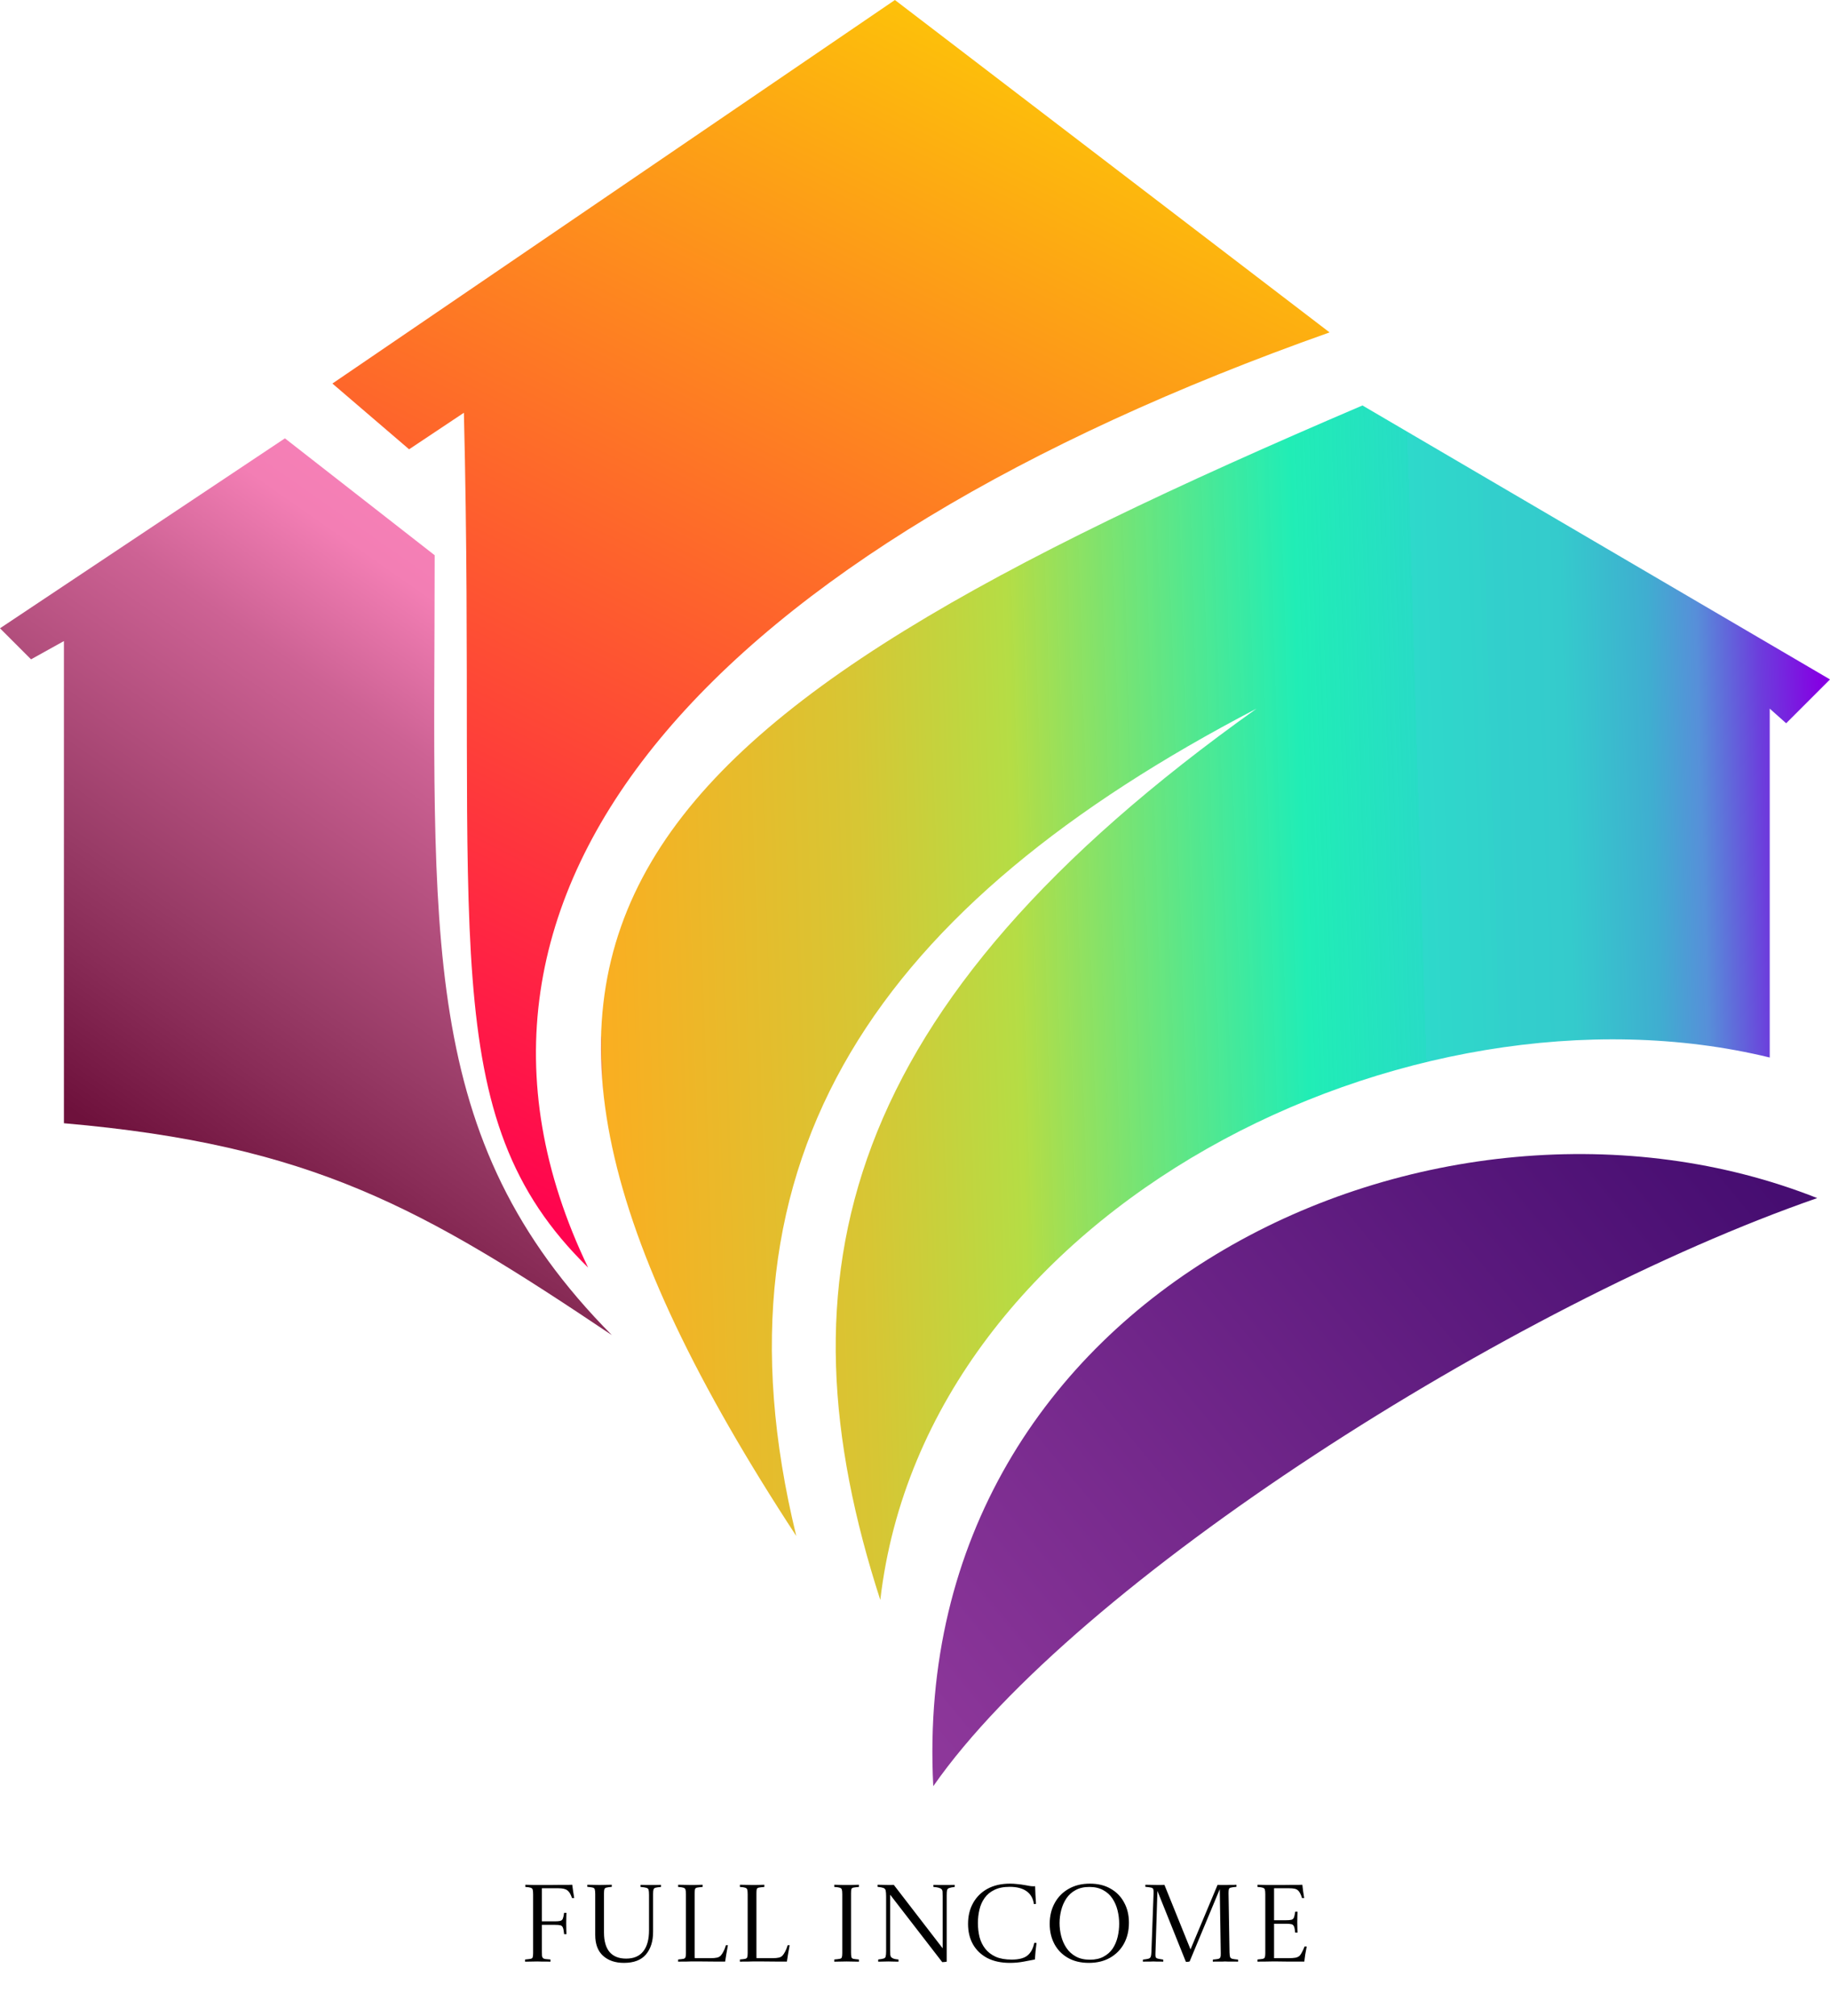
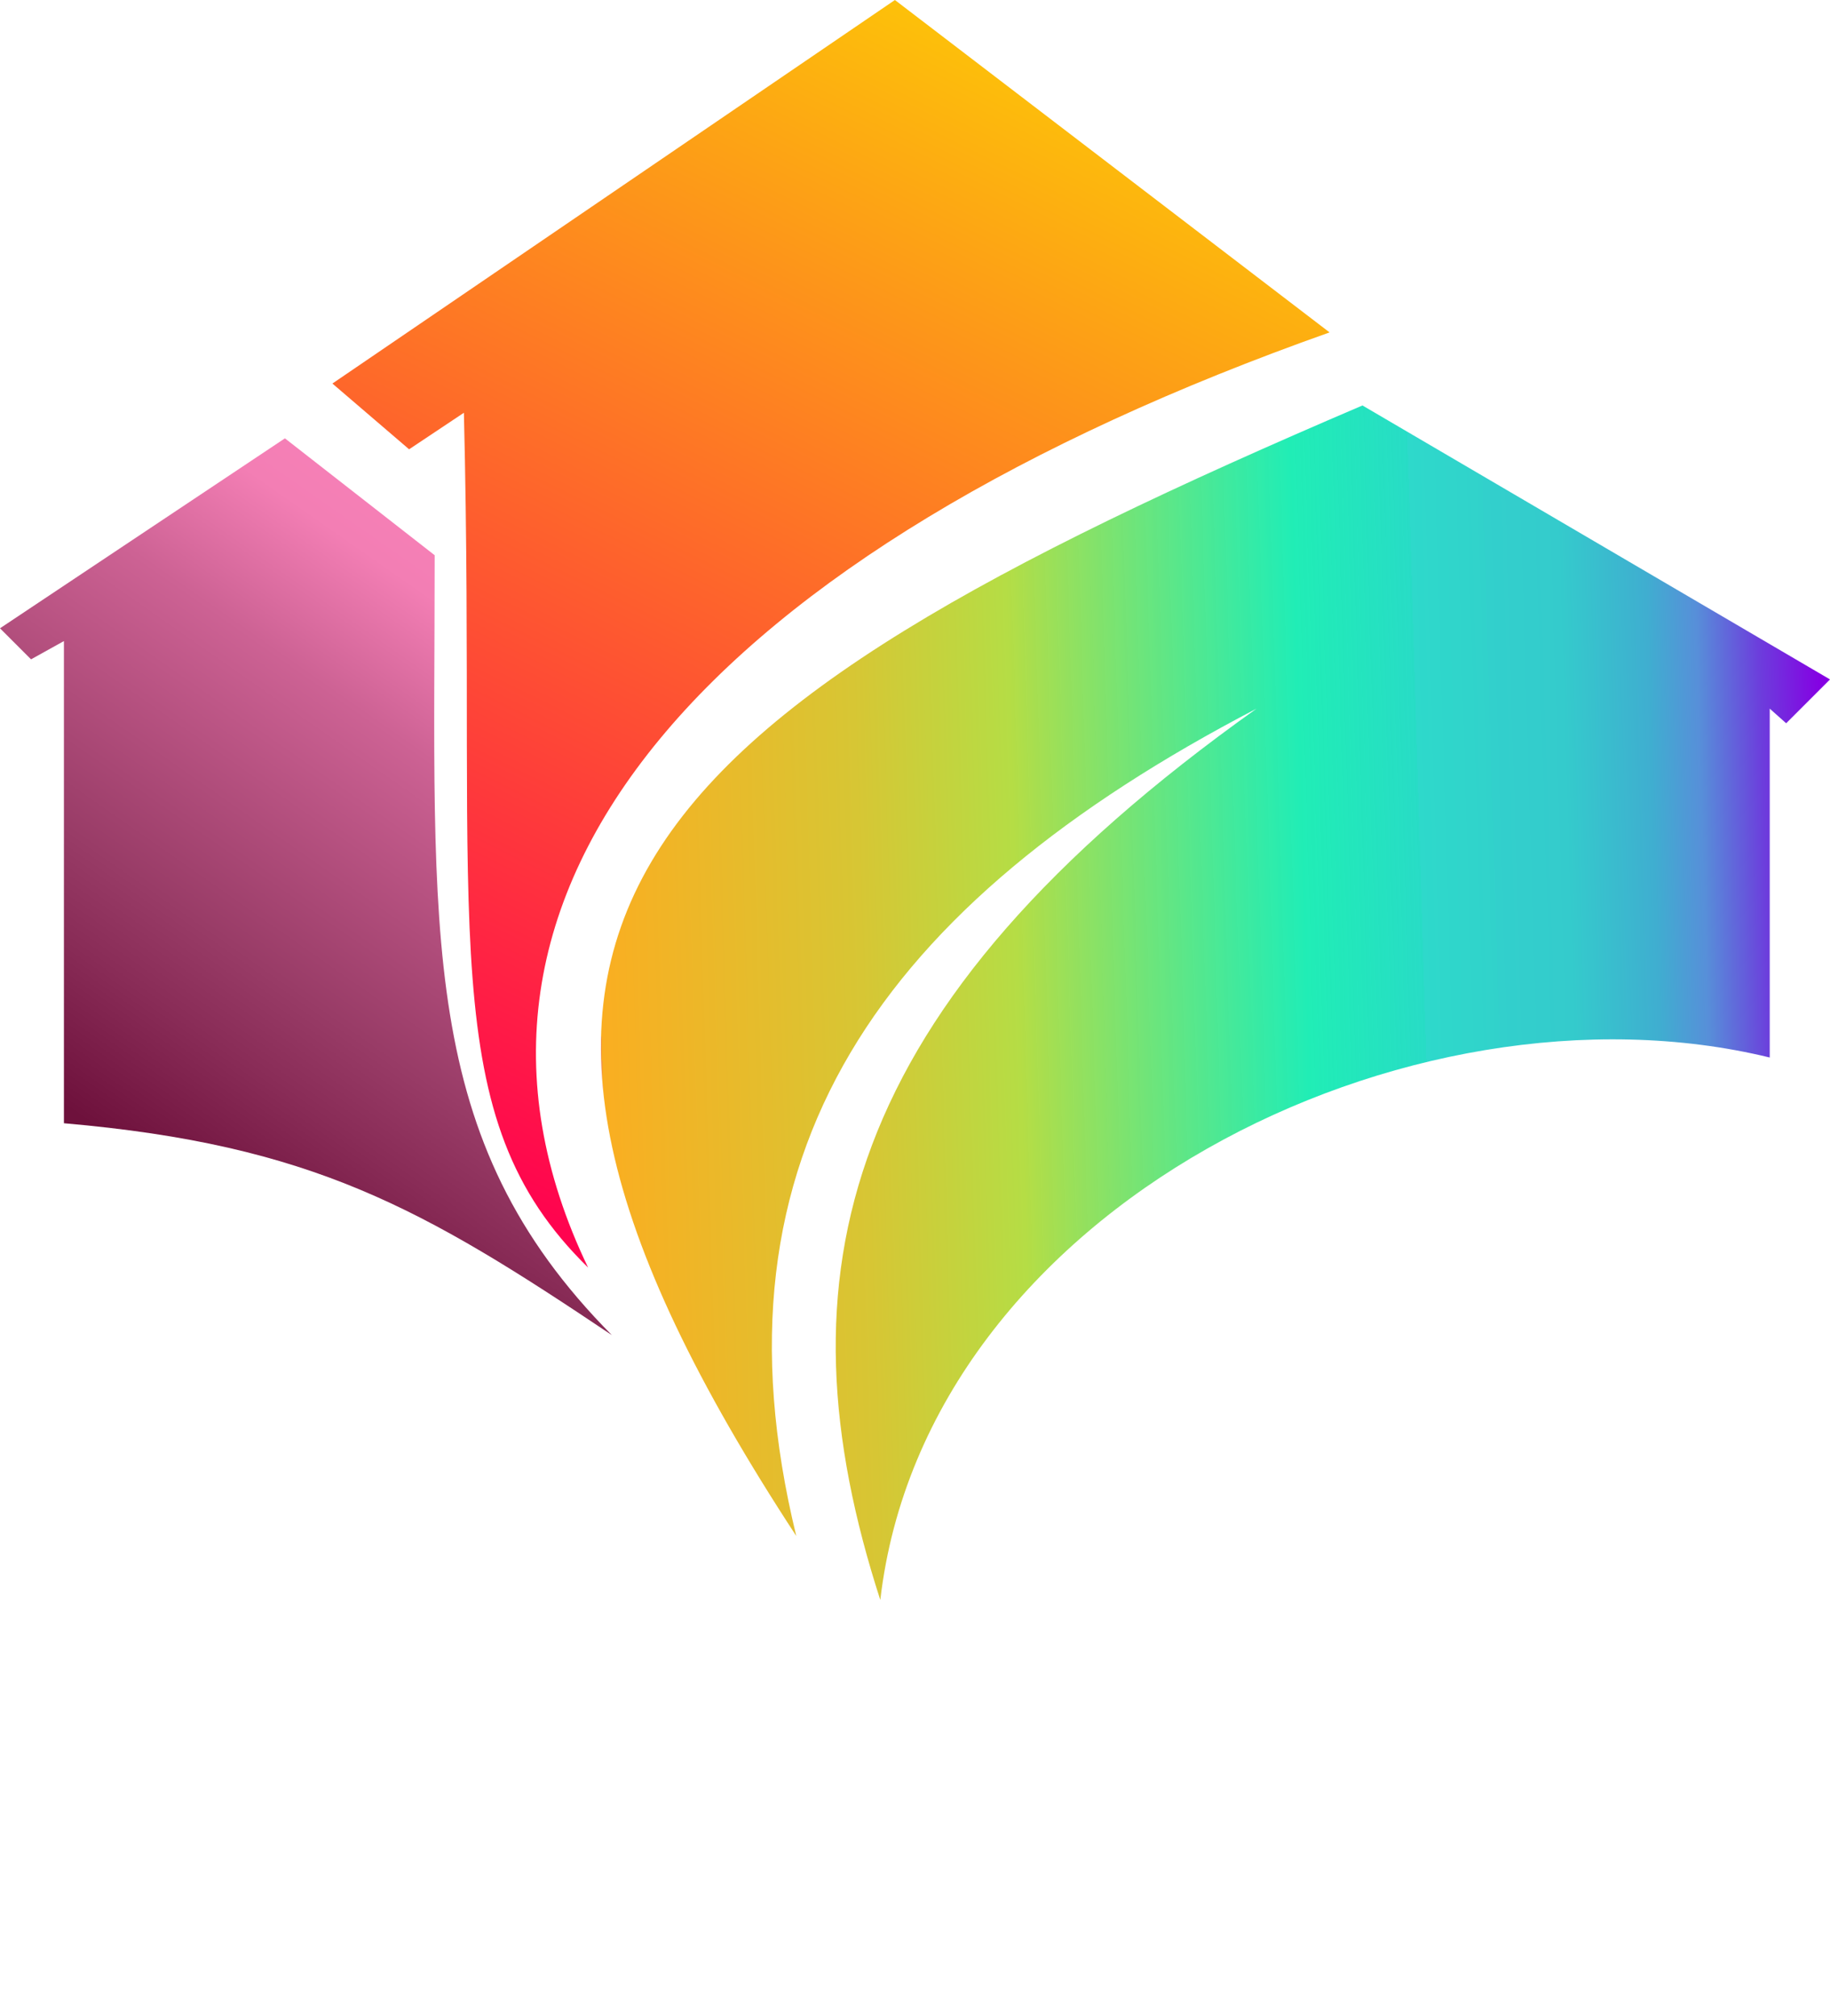
<svg xmlns="http://www.w3.org/2000/svg" width="501" height="552" viewBox="0 0 501 552" fill="none">
-   <path d="M143.76 537.03C143.74 536.83 143.74 536.63 143.76 536.43C144.46 536.37 144.96 536.31 145.26 536.25C145.58 536.19 145.77 536.05 145.83 535.83C145.91 535.59 145.95 535.21 145.95 534.69V518.58C145.95 517.98 145.91 517.55 145.83 517.29C145.75 517.03 145.56 516.86 145.26 516.78C144.98 516.68 144.5 516.61 143.82 516.57C143.8 516.37 143.8 516.17 143.82 515.97C144.3 515.97 144.68 515.98 144.96 516C145.26 516 145.63 516.01 146.07 516.03C146.51 516.03 147.17 516.03 148.05 516.03C148.87 516.03 149.77 516.03 150.75 516.03C151.73 516.01 152.66 516 153.54 516C154.44 516 155.18 516 155.76 516C156.34 515.98 156.64 515.97 156.66 515.97C156.74 516.53 156.82 517.11 156.9 517.71C156.98 518.31 157.08 518.94 157.2 519.6C156.98 519.62 156.78 519.62 156.6 519.6C156.4 519.04 156.21 518.61 156.03 518.31C155.85 518.01 155.64 517.76 155.4 517.56C154.9 517.14 154.07 516.93 152.91 516.93H148.35V525.99H151.8C152.5 525.99 153.02 525.95 153.36 525.87C153.7 525.79 153.94 525.59 154.08 525.27C154.22 524.93 154.34 524.39 154.44 523.65C154.66 523.63 154.87 523.63 155.07 523.65C155.07 523.79 155.06 524.14 155.04 524.7C155.02 525.24 155.01 525.85 155.01 526.53C155.01 527.15 155.02 527.76 155.04 528.36C155.06 528.94 155.07 529.32 155.07 529.5C154.89 529.52 154.68 529.52 154.44 529.5C154.36 528.66 154.25 528.07 154.11 527.73C153.97 527.37 153.74 527.15 153.42 527.07C153.1 526.99 152.62 526.95 151.98 526.95H148.35V534.42C148.35 534.86 148.36 535.21 148.38 535.47C148.42 535.71 148.51 535.9 148.65 536.04C148.79 536.18 149.01 536.27 149.31 536.31C149.61 536.35 150.07 536.39 150.69 536.43C150.71 536.63 150.71 536.83 150.69 537.03C150.39 537.03 150.01 537.02 149.55 537C149.11 537 148.66 537 148.2 537C147.76 536.98 147.4 536.97 147.12 536.97C146.68 536.97 146.12 536.98 145.44 537C144.78 537.02 144.22 537.03 143.76 537.03ZM160.794 515.97C161.234 515.97 161.794 515.98 162.474 516C163.154 516.02 163.704 516.03 164.124 516.03C164.544 516.03 165.094 516.02 165.774 516C166.474 515.98 167.044 515.97 167.484 515.97C167.504 516.15 167.504 516.34 167.484 516.54C166.824 516.6 166.344 516.67 166.044 516.75C165.744 516.81 165.554 516.95 165.474 517.17C165.394 517.39 165.354 517.76 165.354 518.28V529.05C165.354 531.39 165.864 533.17 166.884 534.39C167.924 535.59 169.434 536.19 171.414 536.19C173.494 536.19 175.054 535.53 176.094 534.21C177.154 532.89 177.684 530.96 177.684 528.42V518.79C177.684 518.11 177.644 517.63 177.564 517.35C177.484 517.07 177.284 516.89 176.964 516.81C176.644 516.71 176.114 516.63 175.374 516.57C175.354 516.37 175.354 516.18 175.374 516C175.774 516 176.254 516.01 176.814 516.03C177.394 516.03 177.854 516.03 178.194 516.03C178.554 516.03 179.004 516.03 179.544 516.03C180.084 516.01 180.554 516 180.954 516C180.974 516.18 180.974 516.37 180.954 516.57C180.274 516.63 179.784 516.7 179.484 516.78C179.184 516.86 178.994 517.02 178.914 517.26C178.834 517.5 178.794 517.92 178.794 518.52V528.87C178.794 531.45 178.144 533.51 176.844 535.05C175.544 536.59 173.534 537.36 170.814 537.36C168.434 537.36 166.524 536.71 165.084 535.41C163.664 534.11 162.954 532.21 162.954 529.71V518.55C162.954 517.95 162.914 517.52 162.834 517.26C162.774 517 162.594 516.83 162.294 516.75C161.994 516.67 161.494 516.6 160.794 516.54C160.774 516.36 160.774 516.17 160.794 515.97ZM185.656 537.03C185.636 536.83 185.636 536.63 185.656 536.43C186.336 536.37 186.826 536.31 187.126 536.25C187.426 536.17 187.606 536.02 187.666 535.8C187.746 535.58 187.786 535.21 187.786 534.69V518.58C187.786 517.98 187.746 517.55 187.666 517.29C187.586 517.03 187.396 516.86 187.096 516.78C186.816 516.68 186.336 516.61 185.656 516.57C185.636 516.37 185.636 516.17 185.656 515.97C186.116 515.97 186.686 515.98 187.366 516C188.046 516.02 188.586 516.03 188.986 516.03C189.246 516.03 189.586 516.03 190.006 516.03C190.426 516.01 190.846 516 191.266 516C191.706 515.98 192.066 515.97 192.346 515.97C192.366 516.17 192.366 516.37 192.346 516.57C191.646 516.63 191.146 516.69 190.846 516.75C190.546 516.81 190.356 516.95 190.276 517.17C190.216 517.39 190.186 517.77 190.186 518.31V534.3C190.186 534.8 190.186 535.2 190.186 535.5C190.186 535.78 190.196 535.97 190.216 536.07H194.596C195.296 536.07 195.866 536.02 196.306 535.92C196.746 535.82 197.096 535.62 197.356 535.32C197.576 535.08 197.806 534.73 198.046 534.27C198.306 533.79 198.536 533.21 198.736 532.53C198.916 532.51 199.096 532.51 199.276 532.53C199.116 533.43 198.966 534.28 198.826 535.08C198.706 535.88 198.606 536.52 198.526 537C197.586 537 196.556 537 195.436 537C194.336 536.98 193.226 536.97 192.106 536.97C191.006 536.97 189.986 536.97 189.046 536.97C188.766 536.97 188.416 536.98 187.996 537C187.576 537 187.156 537 186.736 537C186.316 537.02 185.956 537.03 185.656 537.03ZM202.56 537.03C202.54 536.83 202.54 536.63 202.56 536.43C203.24 536.37 203.73 536.31 204.03 536.25C204.33 536.17 204.51 536.02 204.57 535.8C204.65 535.58 204.69 535.21 204.69 534.69V518.58C204.69 517.98 204.65 517.55 204.57 517.29C204.49 517.03 204.3 516.86 204 516.78C203.72 516.68 203.24 516.61 202.56 516.57C202.54 516.37 202.54 516.17 202.56 515.97C203.02 515.97 203.59 515.98 204.27 516C204.95 516.02 205.49 516.03 205.89 516.03C206.15 516.03 206.49 516.03 206.91 516.03C207.33 516.01 207.75 516 208.17 516C208.61 515.98 208.97 515.97 209.25 515.97C209.27 516.17 209.27 516.37 209.25 516.57C208.55 516.63 208.05 516.69 207.75 516.75C207.45 516.81 207.26 516.95 207.18 517.17C207.12 517.39 207.09 517.77 207.09 518.31V534.3C207.09 534.8 207.09 535.2 207.09 535.5C207.09 535.78 207.1 535.97 207.12 536.07H211.5C212.2 536.07 212.77 536.02 213.21 535.92C213.65 535.82 214 535.62 214.26 535.32C214.48 535.08 214.71 534.73 214.95 534.27C215.21 533.79 215.44 533.21 215.64 532.53C215.82 532.51 216 532.51 216.18 532.53C216.02 533.43 215.87 534.28 215.73 535.08C215.61 535.88 215.51 536.52 215.43 537C214.49 537 213.46 537 212.34 537C211.24 536.98 210.13 536.97 209.01 536.97C207.91 536.97 206.89 536.97 205.95 536.97C205.67 536.97 205.32 536.98 204.9 537C204.48 537 204.06 537 203.64 537C203.22 537.02 202.86 537.03 202.56 537.03ZM232.989 518.31V534.42C232.989 535.02 233.019 535.46 233.079 535.74C233.139 536 233.319 536.17 233.619 536.25C233.919 536.31 234.429 536.37 235.149 536.43C235.169 536.63 235.169 536.83 235.149 537.03C234.709 537.03 234.139 537.02 233.439 537C232.739 536.98 232.189 536.97 231.789 536.97C231.349 536.97 230.789 536.98 230.109 537C229.429 537.02 228.859 537.03 228.399 537.03C228.379 536.83 228.379 536.63 228.399 536.43C229.099 536.37 229.599 536.31 229.899 536.25C230.219 536.19 230.409 536.05 230.469 535.83C230.549 535.59 230.589 535.21 230.589 534.69V518.58C230.589 517.98 230.549 517.55 230.469 517.29C230.389 517.03 230.199 516.86 229.899 516.78C229.599 516.68 229.099 516.61 228.399 516.57C228.379 516.37 228.379 516.17 228.399 515.97C228.699 515.97 229.059 515.98 229.479 516C229.919 516 230.349 516.01 230.769 516.03C231.189 516.03 231.539 516.03 231.819 516.03C232.099 516.03 232.439 516.03 232.839 516.03C233.259 516.01 233.679 516 234.099 516C234.519 515.98 234.869 515.97 235.149 515.97C235.169 516.17 235.169 516.37 235.149 516.57C234.449 516.63 233.949 516.69 233.649 516.75C233.349 516.81 233.159 516.95 233.079 517.17C233.019 517.39 232.989 517.77 232.989 518.31ZM257.953 537.15L243.703 518.7V533.88C243.703 534.44 243.713 534.87 243.733 535.17C243.773 535.45 243.863 535.67 244.003 535.83C244.163 535.97 244.393 536.1 244.693 536.22C244.993 536.32 245.423 536.39 245.983 536.43C246.003 536.63 246.003 536.83 245.983 537.03C245.543 537.03 245.053 537.02 244.513 537C243.993 536.98 243.553 536.97 243.193 536.97C242.833 536.97 242.383 536.98 241.843 537C241.323 537.02 240.853 537.03 240.433 537.03C240.413 536.83 240.413 536.63 240.433 536.43C241.133 536.35 241.633 536.26 241.933 536.16C242.233 536.06 242.413 535.87 242.473 535.59C242.553 535.29 242.593 534.81 242.593 534.15V519.24C242.593 518.46 242.553 517.9 242.473 517.56C242.393 517.2 242.183 516.96 241.843 516.84C241.523 516.72 240.993 516.62 240.253 516.54C240.233 516.36 240.233 516.17 240.253 515.97C240.713 515.97 241.193 515.98 241.693 516C242.213 516.02 242.723 516.03 243.223 516.03C243.283 516.03 243.473 516.03 243.793 516.03C244.133 516.03 244.433 516.02 244.693 516L258.073 533.37V519.15C258.073 518.61 258.063 518.19 258.043 517.89C258.023 517.57 257.933 517.34 257.773 517.2C257.473 516.86 256.733 516.65 255.553 516.57C255.533 516.37 255.533 516.18 255.553 516C255.973 516 256.493 516.01 257.113 516.03C257.733 516.03 258.223 516.03 258.583 516.03C258.943 516.03 259.383 516.03 259.903 516.03C260.443 516.01 260.933 516 261.373 516C261.393 516.18 261.393 516.37 261.373 516.57C260.673 516.65 260.163 516.75 259.843 516.87C259.543 516.97 259.353 517.17 259.273 517.47C259.213 517.75 259.183 518.22 259.183 518.88V537.03C259.043 537.07 258.843 537.1 258.583 537.12C258.343 537.14 258.133 537.15 257.953 537.15ZM283.773 531.9C283.693 532.54 283.603 533.29 283.503 534.15C283.423 534.99 283.363 535.75 283.323 536.43C282.423 536.61 281.373 536.81 280.173 537.03C278.993 537.25 277.753 537.36 276.453 537.36C274.073 537.36 272.023 536.92 270.303 536.04C268.603 535.14 267.293 533.89 266.373 532.29C265.473 530.69 265.023 528.82 265.023 526.68C265.023 524.52 265.483 522.62 266.403 520.98C267.323 519.32 268.633 518.02 270.333 517.08C272.053 516.14 274.113 515.67 276.513 515.67C277.153 515.67 277.823 515.71 278.523 515.79C279.223 515.85 280.013 515.96 280.893 516.12C281.233 516.18 281.563 516.24 281.883 516.3C282.203 516.36 282.543 516.39 282.903 516.39C282.963 516.39 283.023 516.39 283.083 516.39C283.163 516.39 283.263 516.38 283.383 516.36C283.403 517 283.433 517.78 283.473 518.7C283.533 519.62 283.583 520.45 283.623 521.19C283.503 521.21 283.403 521.23 283.323 521.25C283.243 521.25 283.153 521.25 283.053 521.25C282.833 519.71 282.163 518.54 281.043 517.74C279.923 516.94 278.383 516.54 276.423 516.54C274.743 516.54 273.343 516.82 272.223 517.38C271.103 517.92 270.213 518.66 269.553 519.6C268.893 520.52 268.423 521.58 268.143 522.78C267.863 523.96 267.723 525.18 267.723 526.44C267.723 527.8 267.873 529.09 268.173 530.31C268.493 531.51 269.013 532.57 269.733 533.49C270.453 534.41 271.403 535.14 272.583 535.68C273.763 536.2 275.223 536.46 276.963 536.46C278.943 536.46 280.393 536.08 281.313 535.32C282.233 534.56 282.843 533.42 283.143 531.9C283.183 531.9 283.223 531.9 283.263 531.9C283.323 531.88 283.383 531.87 283.443 531.87C283.483 531.87 283.533 531.88 283.593 531.9C283.653 531.9 283.713 531.9 283.773 531.9ZM309.067 526.35C309.067 528.51 308.617 530.42 307.717 532.08C306.817 533.72 305.547 535.01 303.907 535.95C302.267 536.89 300.327 537.36 298.087 537.36C295.867 537.36 293.957 536.9 292.357 535.98C290.757 535.06 289.527 533.8 288.667 532.2C287.807 530.58 287.377 528.74 287.377 526.68C287.377 524.56 287.827 522.67 288.727 521.01C289.627 519.35 290.897 518.05 292.537 517.11C294.197 516.15 296.147 515.67 298.387 515.67C300.587 515.67 302.477 516.13 304.057 517.05C305.657 517.95 306.887 519.21 307.747 520.83C308.627 522.43 309.067 524.27 309.067 526.35ZM306.397 526.65C306.397 525.39 306.247 524.16 305.947 522.96C305.647 521.76 305.177 520.68 304.537 519.72C303.897 518.76 303.057 518 302.017 517.44C300.977 516.86 299.717 516.57 298.237 516.57C296.757 516.57 295.497 516.86 294.457 517.44C293.417 518 292.577 518.76 291.937 519.72C291.297 520.68 290.827 521.75 290.527 522.93C290.227 524.09 290.077 525.27 290.077 526.47C290.077 527.67 290.227 528.86 290.527 530.04C290.827 531.22 291.307 532.3 291.967 533.28C292.627 534.26 293.487 535.04 294.547 535.62C295.607 536.2 296.887 536.49 298.387 536.49C299.867 536.49 301.117 536.21 302.137 535.65C303.177 535.09 304.007 534.35 304.627 533.43C305.247 532.49 305.697 531.43 305.977 530.25C306.257 529.07 306.397 527.87 306.397 526.65ZM325.927 533.67L333.337 516C333.637 516.02 333.957 516.03 334.297 516.03C334.637 516.03 334.917 516.03 335.137 516.03C335.257 516.03 335.467 516.03 335.767 516.03C336.087 516.01 336.437 516 336.817 516C337.197 516 337.537 516 337.837 516C338.157 515.98 338.377 515.97 338.497 515.97C338.517 516.15 338.517 516.34 338.497 516.54H338.467C337.787 516.6 337.297 516.67 336.997 516.75C336.697 516.81 336.507 516.95 336.427 517.17C336.367 517.39 336.337 517.76 336.337 518.28L336.607 534.45C336.627 535.05 336.677 535.48 336.757 535.74C336.857 536 337.067 536.17 337.387 536.25C337.727 536.33 338.247 536.4 338.947 536.46C338.967 536.64 338.967 536.83 338.947 537.03C338.827 537.03 338.597 537.02 338.257 537C337.937 537 337.577 537 337.177 537C336.777 537 336.407 537 336.067 537C335.747 536.98 335.527 536.97 335.407 536.97C335.287 536.97 335.067 536.98 334.747 537C334.447 537 334.107 537 333.727 537C333.367 537 333.027 537 332.707 537C332.387 537.02 332.167 537.03 332.047 537.03C332.027 536.83 332.027 536.64 332.047 536.46C332.707 536.4 333.187 536.34 333.487 536.28C333.807 536.2 334.007 536.05 334.087 535.83C334.187 535.59 334.227 535.22 334.207 534.72L333.937 517.17L325.687 536.97C325.587 537.01 325.427 537.04 325.207 537.06C325.007 537.08 324.827 537.09 324.667 537.09L316.867 517.65L316.327 534.72C316.307 535.2 316.327 535.55 316.387 535.77C316.467 535.97 316.657 536.11 316.957 536.19C317.277 536.27 317.777 536.36 318.457 536.46C318.477 536.64 318.477 536.83 318.457 537.03C318.317 537.03 318.057 537.02 317.677 537C317.297 537 316.917 537 316.537 537C316.177 536.98 315.917 536.97 315.757 536.97C315.657 536.97 315.397 536.98 314.977 537C314.557 537 314.137 537 313.717 537C313.297 537.02 313.027 537.03 312.907 537.03C312.887 536.83 312.887 536.64 312.907 536.46C313.607 536.38 314.107 536.3 314.407 536.22C314.727 536.12 314.937 535.94 315.037 535.68C315.137 535.42 315.197 535.01 315.217 534.45L315.817 518.28C315.837 517.76 315.807 517.39 315.727 517.17C315.647 516.95 315.447 516.81 315.127 516.75C314.807 516.67 314.287 516.6 313.567 516.54C313.547 516.34 313.547 516.15 313.567 515.97C314.067 515.97 314.597 515.98 315.157 516C315.717 516.02 316.307 516.03 316.927 516.03C317.147 516.03 317.437 516.03 317.797 516.03C318.157 516.03 318.487 516.02 318.787 516L325.927 533.67ZM344.269 537.03C344.249 536.83 344.249 536.63 344.269 536.43C344.949 536.37 345.439 536.31 345.739 536.25C346.039 536.17 346.219 536.02 346.279 535.8C346.359 535.58 346.399 535.21 346.399 534.69V518.58C346.399 517.98 346.359 517.55 346.279 517.29C346.199 517.03 346.009 516.86 345.709 516.78C345.429 516.68 344.949 516.61 344.269 516.57C344.249 516.37 344.249 516.17 344.269 515.97C344.769 515.97 345.189 515.98 345.529 516C345.889 516 346.299 516.01 346.759 516.03C347.239 516.03 347.889 516.03 348.709 516.03C349.569 516.03 350.439 516.03 351.319 516.03C352.199 516.01 353.019 516 353.779 516C354.539 516 355.169 516 355.669 516C356.169 515.98 356.459 515.97 356.539 515.97C356.659 517.11 356.829 518.32 357.049 519.6C356.829 519.62 356.629 519.62 356.449 519.6C356.289 519.06 356.119 518.63 355.939 518.31C355.759 517.97 355.569 517.71 355.369 517.53C355.109 517.29 354.779 517.13 354.379 517.05C353.999 516.97 353.519 516.93 352.939 516.93H348.799V525.69H351.949C352.649 525.69 353.169 525.65 353.509 525.57C353.849 525.49 354.089 525.29 354.229 524.97C354.369 524.63 354.489 524.09 354.589 523.35C354.809 523.33 355.019 523.33 355.219 523.35C355.219 523.49 355.209 523.84 355.189 524.4C355.169 524.94 355.159 525.55 355.159 526.23C355.159 526.85 355.169 527.44 355.189 528C355.209 528.54 355.219 528.9 355.219 529.08C355.039 529.1 354.829 529.1 354.589 529.08C354.509 528.28 354.399 527.72 354.259 527.4C354.119 527.06 353.889 526.85 353.569 526.77C353.249 526.69 352.769 526.65 352.129 526.65H348.799V536.07H352.789C353.509 536.07 354.119 536.03 354.619 535.95C355.139 535.85 355.539 535.66 355.819 535.38C356.019 535.18 356.229 534.86 356.449 534.42C356.689 533.98 356.929 533.46 357.169 532.86C357.349 532.84 357.539 532.84 357.739 532.86C357.579 533.66 357.439 534.43 357.319 535.17C357.219 535.91 357.139 536.52 357.079 537C356.419 537 355.659 537 354.799 537C353.939 537 353.069 537 352.189 537C351.309 536.98 350.509 536.97 349.789 536.97C349.069 536.97 348.519 536.97 348.139 536.97C347.459 536.97 346.899 536.98 346.459 537C346.039 537 345.669 537 345.349 537C345.029 537.02 344.669 537.03 344.269 537.03Z" fill="black" />
  <path d="M17.5 175.5V307.5C85.576 313.429 115.773 330.791 167.5 365.5C114 311.5 119 256.5 119 152L78 120L0 172L8.5 180.5L17.5 175.5Z" fill="url(#paint0_linear_1608_632)" />
  <path d="M484.5 289.506C386 265.506 253.5 330.502 241 438.006C212.347 349.5 229.315 275.603 344 194C241.061 247.649 192.5 316 217.999 420.5C109 254 169.5 198 373 111L501 186L489 198L484.5 194V289.506Z" fill="url(#paint1_linear_1608_632)" />
-   <path d="M255.501 488.99C294.501 432.99 414.001 356.994 497.501 327.99C394.001 286.998 248.5 353 255.501 488.99Z" fill="url(#paint2_linear_1608_632)" />
  <path d="M364.001 91C195.613 150.598 111 243 161.001 347C118.5 305.5 130.5 255.5 127 113L112 123L91 105L245 0L364.001 91Z" fill="url(#paint3_linear_1608_632)" />
  <defs>
    <linearGradient id="paint0_linear_1608_632" x1="23" y1="306.5" x2="136.5" y2="144" gradientUnits="userSpaceOnUse">
      <stop stop-color="#6E113C" />
      <stop offset="0.191" stop-color="#892C57" />
      <stop offset="0.316" stop-color="#993C67" />
      <stop offset="0.681" stop-color="#CD6294" />
      <stop offset="0.866" stop-color="#F37EB4" />
      <stop offset="1" stop-color="#F881B8" />
    </linearGradient>
    <linearGradient id="paint1_linear_1608_632" x1="164.513" y1="279.601" x2="501" y2="269.405" gradientUnits="userSpaceOnUse">
      <stop stop-color="#EE771C" stop-opacity="0.8" />
      <stop offset="0" stop-color="#FAAE21" />
      <stop offset="0.213" stop-color="#D7C634" />
      <stop offset="0.34" stop-color="#B5DD45" />
      <stop offset="0.575" stop-color="#08EBAE" stop-opacity="0.9" />
      <stop offset="0.67" stop-color="#28DCC6" />
      <stop offset="0.67" stop-color="#2ED9CB" />
      <stop offset="0.73" stop-color="#31D2CB" />
      <stop offset="0.73" stop-color="#32D0CC" />
      <stop offset="0.79" stop-color="#34CBCC" />
      <stop offset="0.86" stop-color="#3FAED0" />
      <stop offset="0.9" stop-color="#578FD9" />
      <stop offset="0.95" stop-color="#6C3EDC" />
      <stop offset="1" stop-color="#8500E3" />
    </linearGradient>
    <linearGradient id="paint2_linear_1608_632" x1="470.5" y1="306.5" x2="259" y2="481" gradientUnits="userSpaceOnUse">
      <stop stop-color="#460D71" />
      <stop offset="1" stop-color="#8D379A" />
    </linearGradient>
    <linearGradient id="paint3_linear_1608_632" x1="302.209" y1="29.84" x2="150.291" y2="334.66" gradientUnits="userSpaceOnUse">
      <stop stop-color="#FDC00A" />
      <stop offset="1" stop-color="#FF034F" />
    </linearGradient>
  </defs>
</svg>